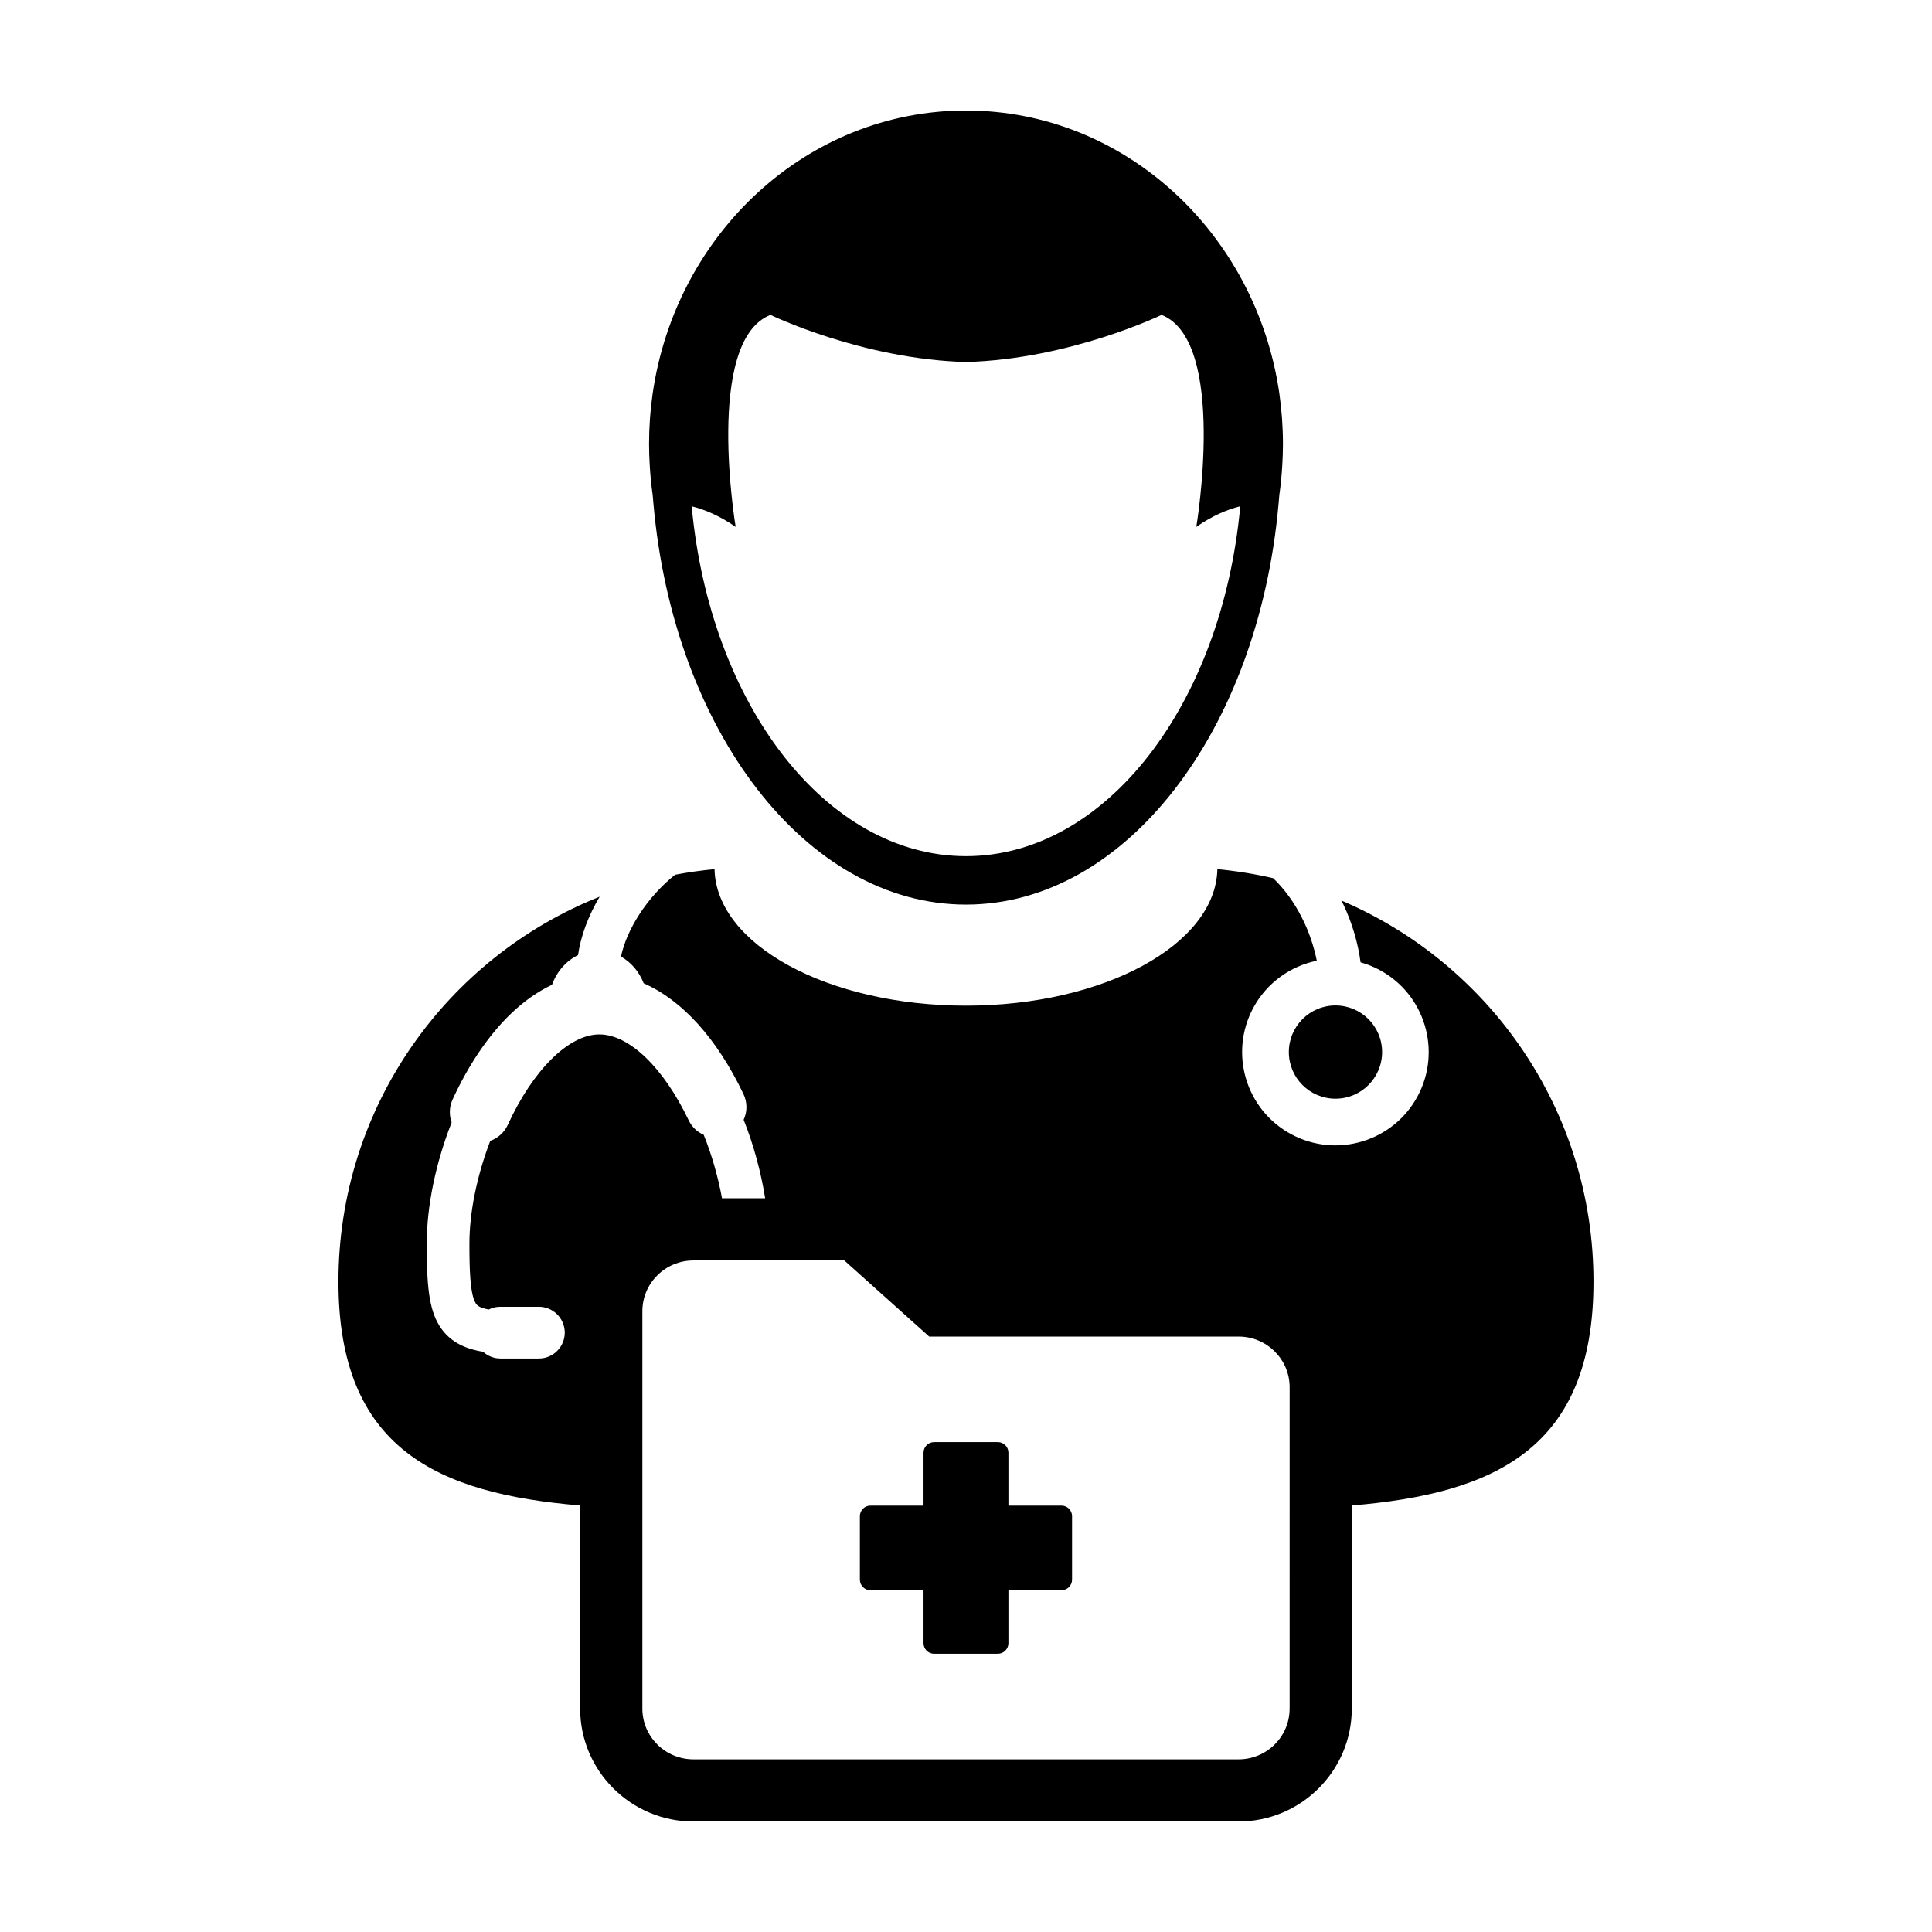
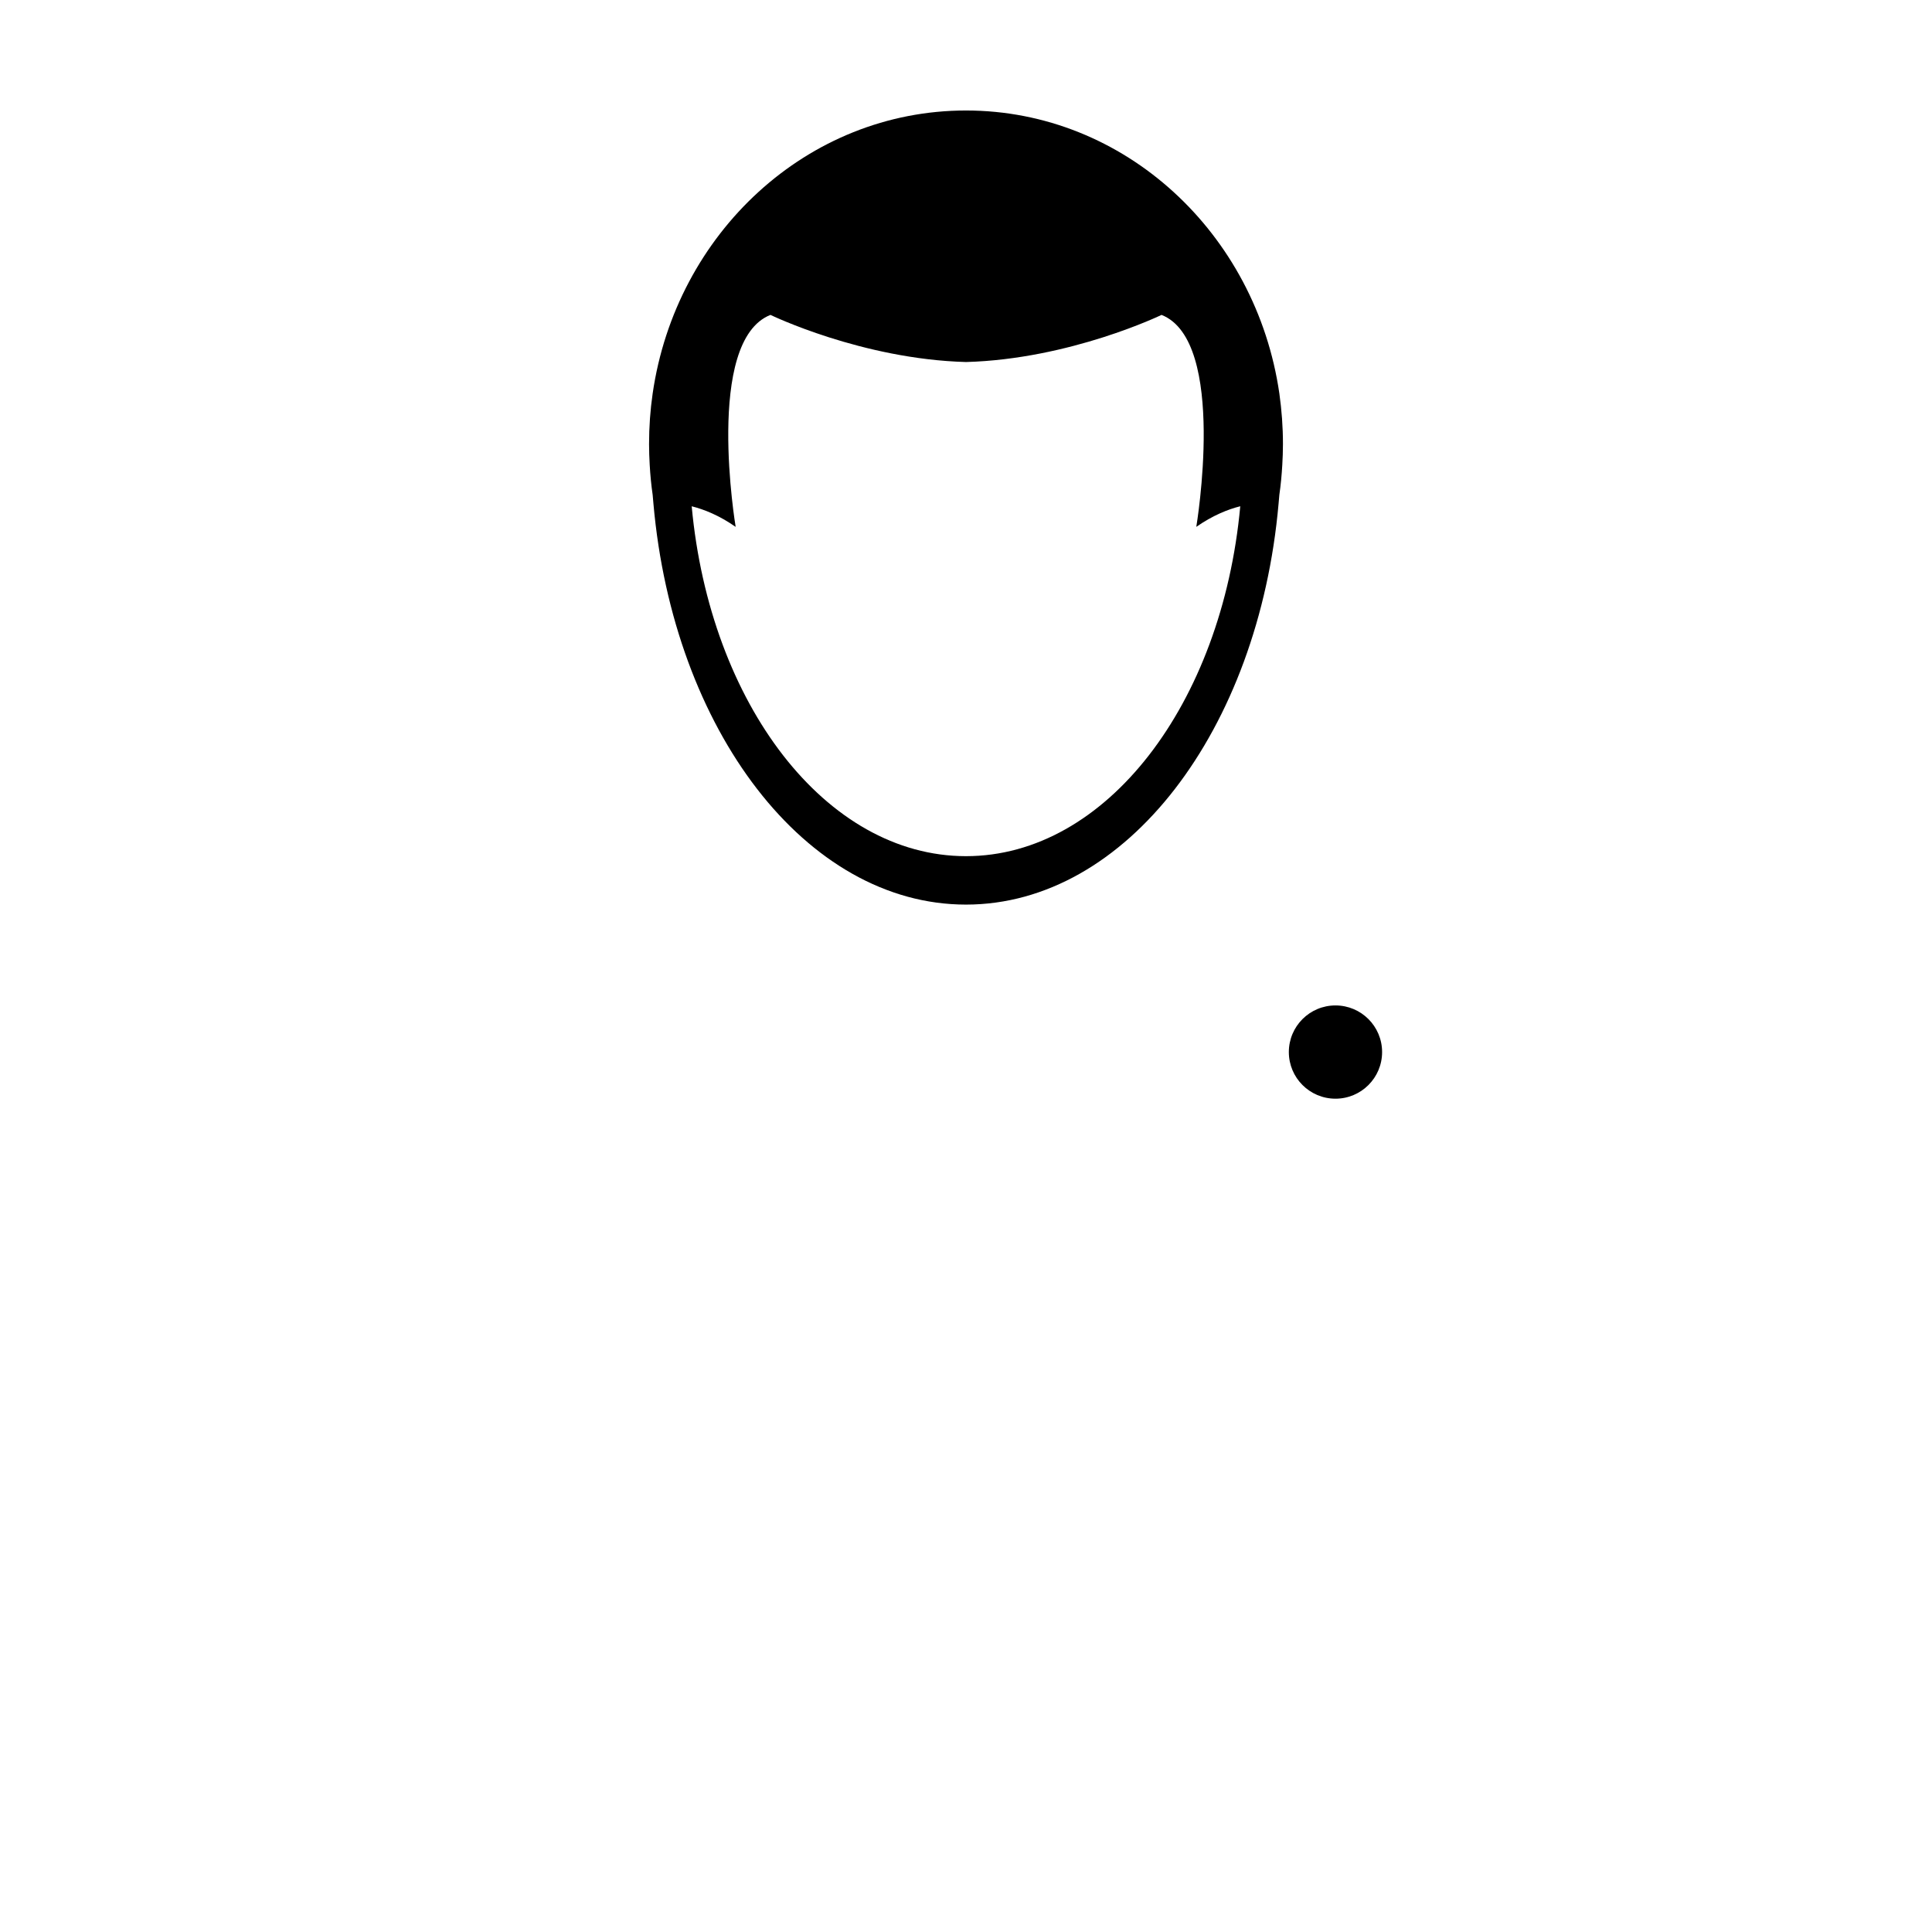
<svg xmlns="http://www.w3.org/2000/svg" fill="#000000" width="800px" height="800px" version="1.1" viewBox="144 144 512 512">
  <g>
-     <path d="m499.46 382.64c0.188 0.379 0.395 0.73 0.57 1.098 2.352 5.008 3.859 10.219 4.535 15.289 1.703 0.48 3.387 1.137 4.996 2 12.035 6.434 16.57 21.418 10.137 33.453-6.445 12.035-21.422 16.57-33.457 10.133-12.047-6.438-16.57-21.418-10.148-33.457 3.621-6.746 9.922-11.133 16.867-12.551-1.496-7.617-5.379-15.945-11.551-21.871-4.82-1.117-9.754-1.918-14.793-2.398-0.434 20.02-30.102 36.172-66.629 36.172-36.535 0-66.195-16.152-66.629-36.172-3.535 0.336-7.023 0.828-10.445 1.48-7.566 6.027-12.883 14.66-14.344 21.695 2.707 1.516 4.828 4.016 6.012 7.074 10.281 4.519 19.41 14.641 26.445 29.344 1.039 2.188 1.039 4.66 0.047 6.82 2.707 6.793 4.59 13.93 5.703 20.801h-11.438c-1.031-5.562-2.629-11.305-4.848-16.812-1.75-0.762-3.168-2.133-3.988-3.863-6.711-14.027-15.785-22.746-23.68-22.746-8.07 0-17.59 9.418-24.254 23.973-0.906 1.988-2.602 3.512-4.644 4.238-3.566 9.324-5.523 18.973-5.523 27.27 0 6.344 0.125 13.316 1.672 15.781 0.23 0.379 0.695 1.145 3.445 1.652 0.941-0.488 1.996-0.73 3.066-0.73h10.23c3.637 0 6.625 2.848 6.84 6.449l0.016 0.031v0.363c0 3.785-3.074 6.863-6.856 6.863h-10.23c-1.676 0-3.309-0.645-4.559-1.777-3.672-0.605-8.559-2.051-11.559-6.867-2.852-4.59-3.375-10.934-3.375-21.766 0-9.91 2.336-21.289 6.602-32.168-0.711-1.98-0.629-4.137 0.242-6.039 4.219-9.219 9.551-17.074 15.422-22.723 3.422-3.309 7.094-5.883 10.938-7.703 1.25-3.5 3.738-6.324 6.891-7.859 0.73-5.106 2.727-10.422 5.734-15.48-40.559 16.133-69.227 55.73-69.227 102.02 0 44.309 26.258 56.156 64.055 59.309v53.832c0 16.5 13.469 29.922 30.027 29.922h144.44c16.551 0 30.023-13.422 30.023-29.922v-53.828c37.797-3.16 64.051-15.004 64.051-59.309 0.004-45.375-27.539-84.289-66.832-101.02zm-13.699 214.16c0 7.426-6.051 13.445-13.543 13.445h-144.44c-7.477 0-13.543-6.019-13.543-13.445v-105.32c0-7.426 6.07-13.445 13.543-13.445h39.973l22.496 20.168h81.98c7.488 0 13.543 6.019 13.543 13.445l-0.004 85.148z" />
    <path d="m316.96 275.12c0.055 0.801 0.125 1.578 0.207 2.367 5.289 59.938 40.355 106.24 82.832 106.24 42.473 0 77.543-46.305 82.836-106.25 0.07-0.785 0.137-1.566 0.207-2.367 0.383-2.594 0.621-5.223 0.777-7.906 0.105-1.812 0.176-3.648 0.176-5.508 0-4.555-0.332-9.035-0.953-13.418-6.144-42.457-40.988-74.996-83.043-74.996s-76.895 32.543-83.039 75.008c-0.637 4.383-0.953 8.863-0.953 13.418 0 1.859 0.066 3.688 0.172 5.508 0.156 2.676 0.398 5.305 0.781 7.902zm31.227-47.668s24.18 11.73 51.812 12.488c27.633-0.762 51.82-12.488 51.82-12.488 17.516 6.906 9.211 56.168 9.211 56.168 4.379-3.043 8.383-4.641 11.652-5.457-4.828 52.359-35.52 92.73-72.684 92.73-37.16 0-67.867-40.371-72.691-92.723 3.269 0.816 7.285 2.414 11.652 5.457-0.004-0.004-8.297-49.27 9.227-56.176z" />
    <path d="m510.27 422.81c0 6.824-5.531 12.355-12.355 12.355-6.828 0-12.359-5.531-12.359-12.355 0-6.828 5.531-12.359 12.359-12.359 6.824 0 12.355 5.531 12.355 12.359" />
-     <path d="m425.29 543h-14.051v-14.02c0-1.559-1.258-2.805-2.816-2.805h-16.867c-1.551 0-2.812 1.25-2.812 2.805v14.02h-14.055c-1.551 0-2.812 1.254-2.812 2.801v16.828c0 1.547 1.258 2.801 2.812 2.801h14.055v14.027c0 1.551 1.258 2.805 2.812 2.805h16.867c1.559 0 2.816-1.254 2.816-2.805v-14.027h14.051c1.559 0 2.816-1.254 2.816-2.801v-16.828c0-1.547-1.258-2.801-2.816-2.801z" />
  </g>
</svg>